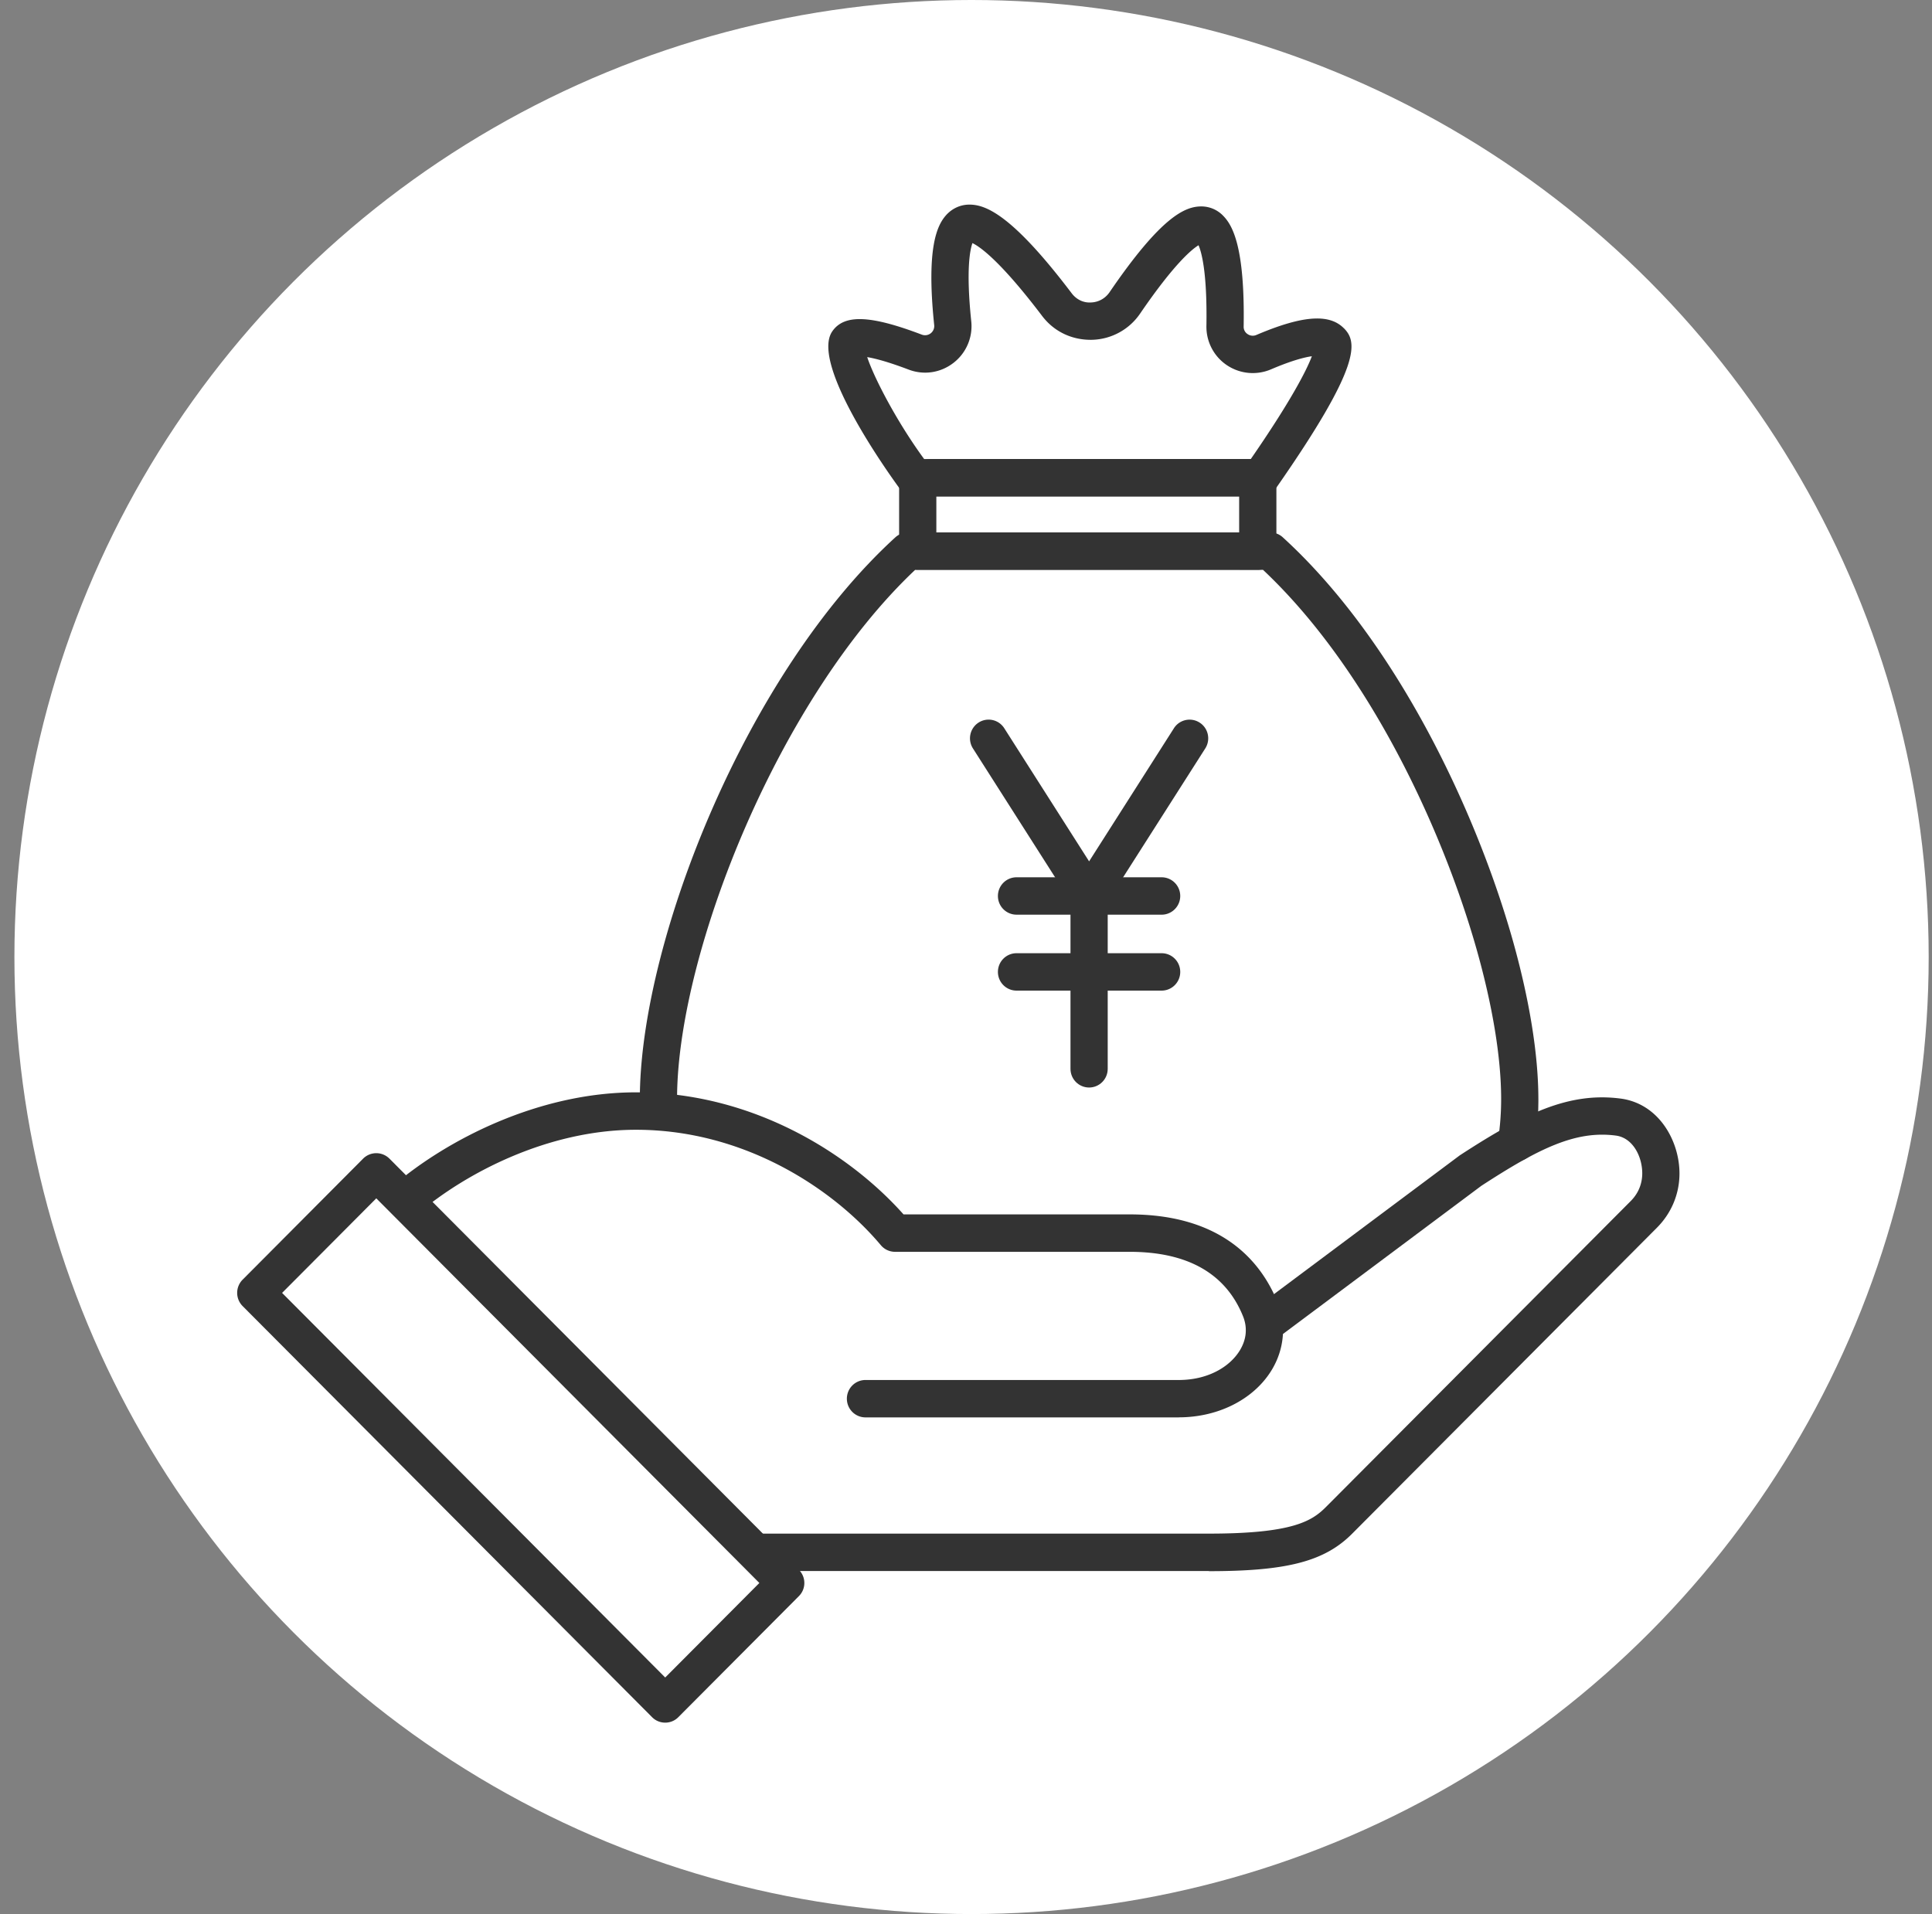
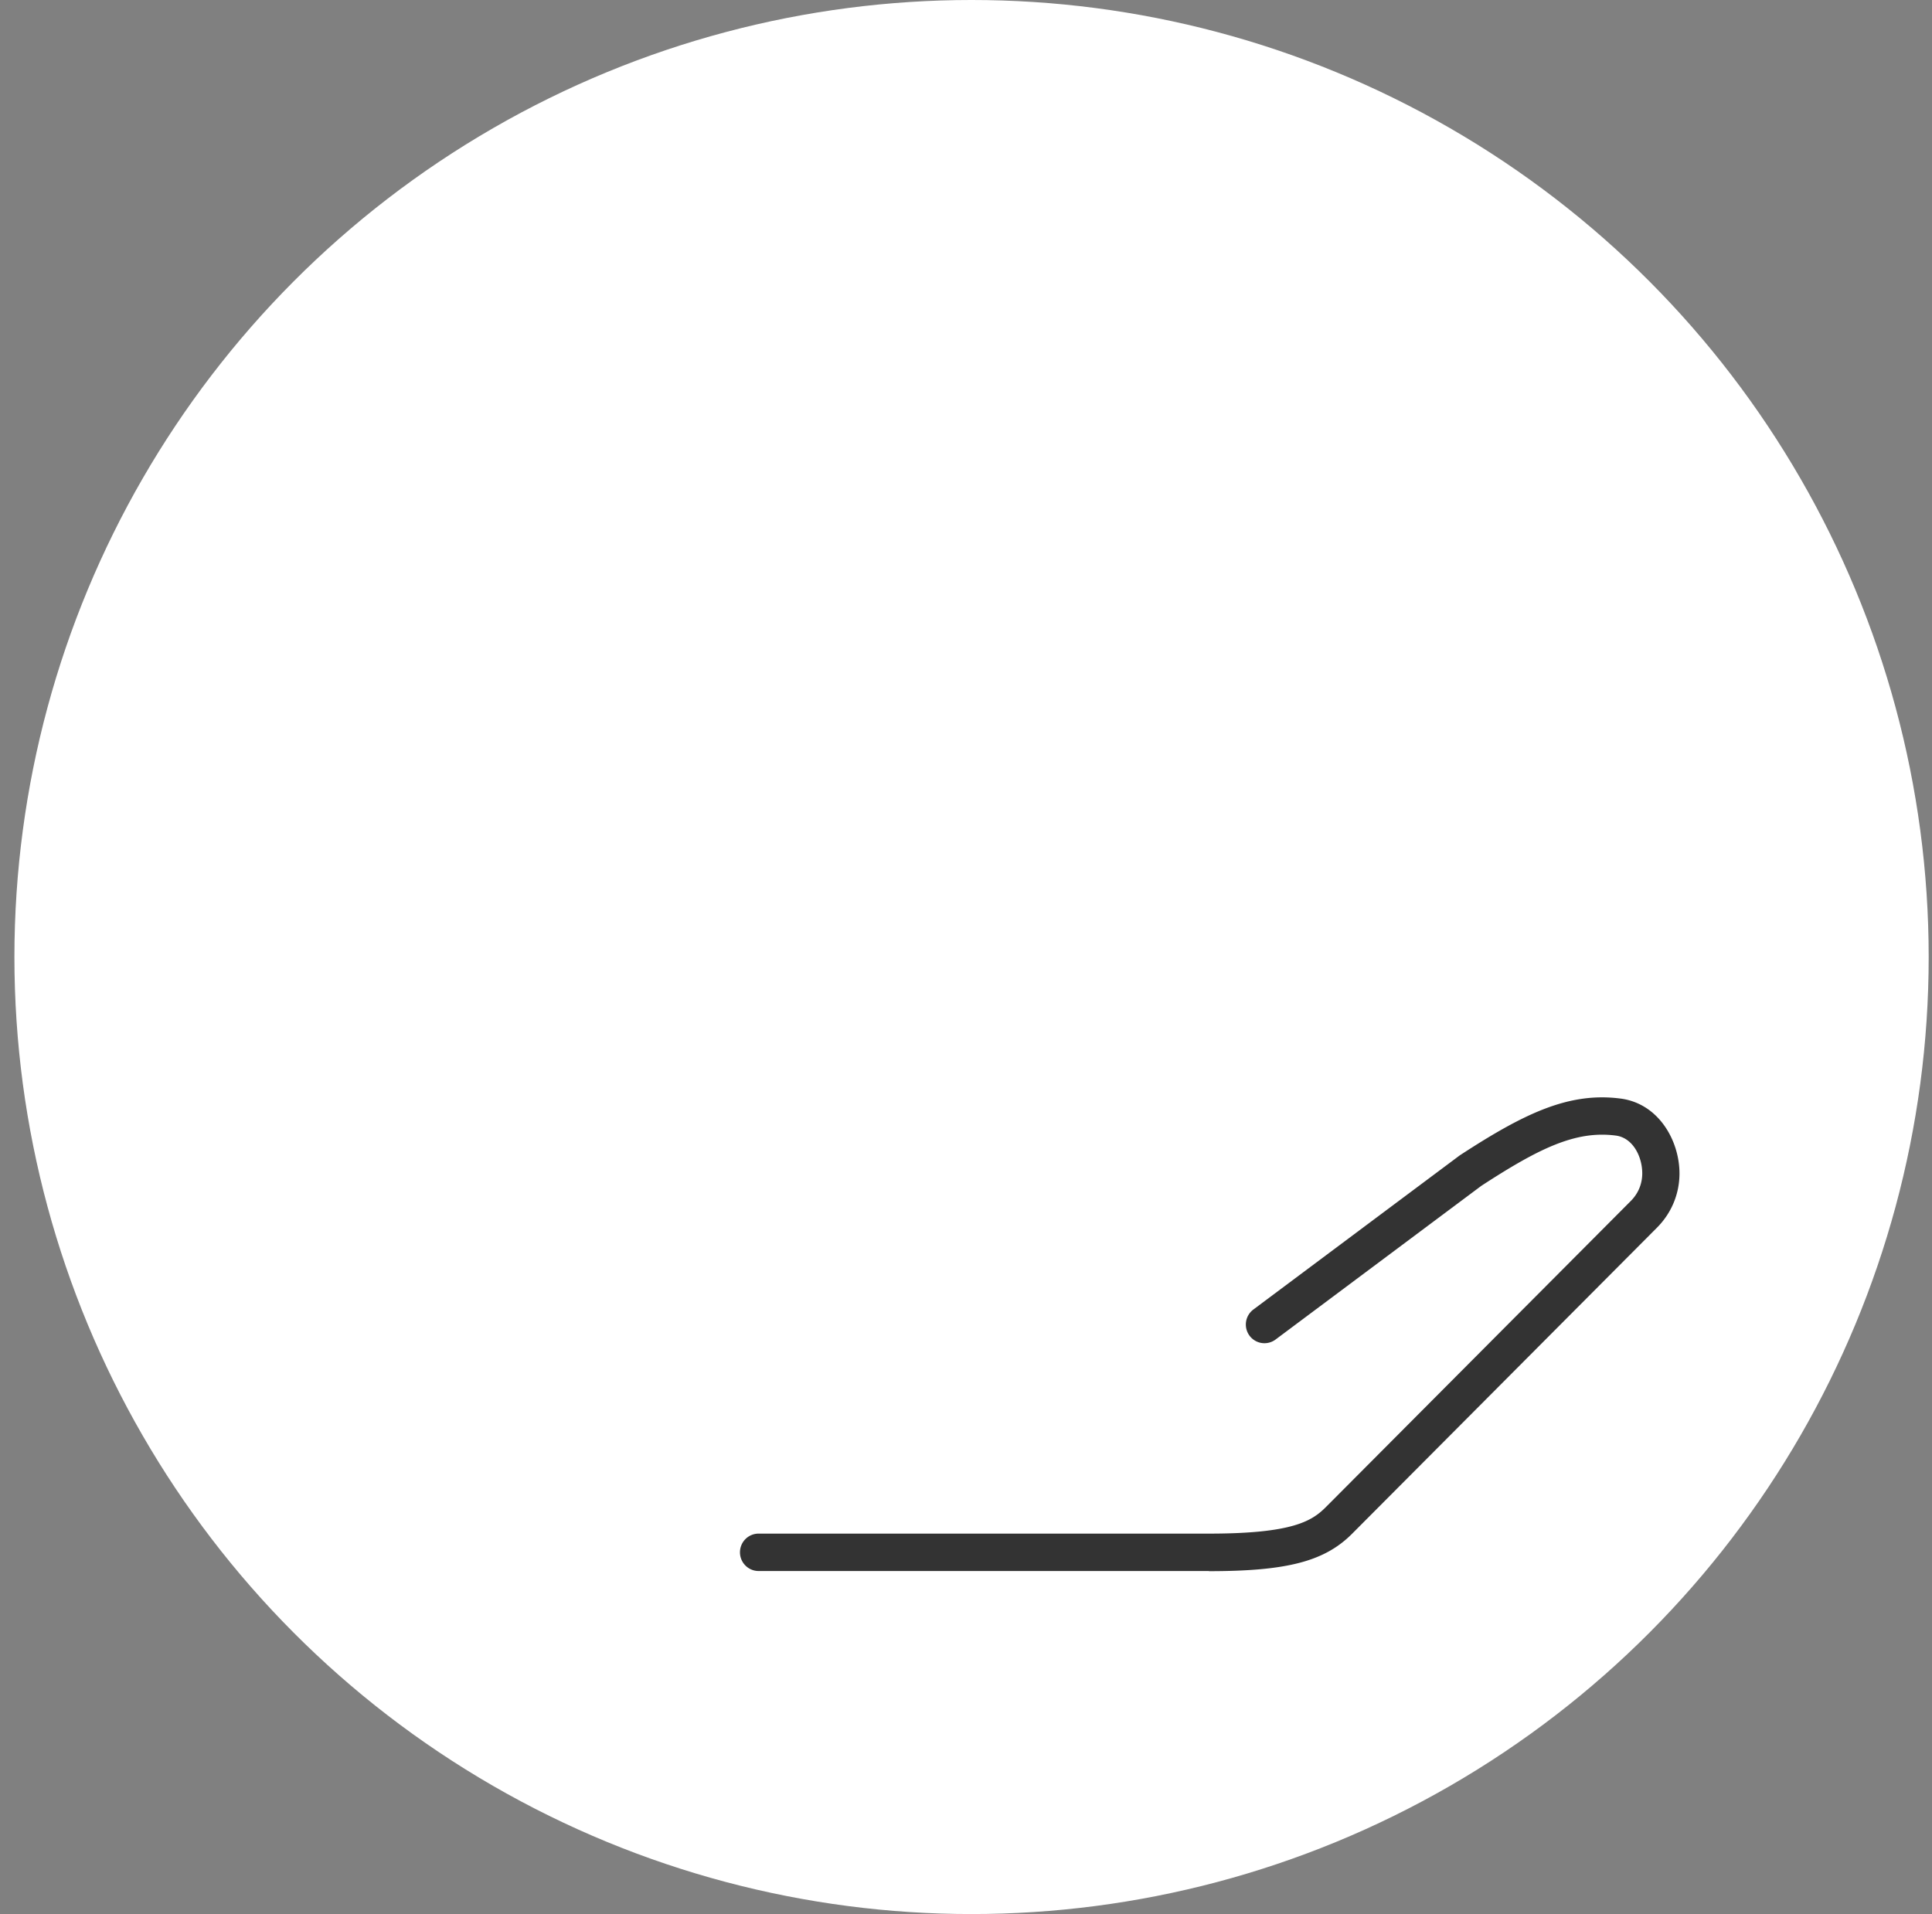
<svg xmlns="http://www.w3.org/2000/svg" width="109" height="108" viewBox="0 0 109 108" fill="none">
  <rect x="0" y="0" width="109" height="108" fill="#808080" stroke="none" />
  <g clip-path="url(#clip0_12294_1654)">
    <circle cx="54.813" cy="54" r="54" fill="#fff" />
-     <path d="M86.793 62.015c0 .232-.006.461-.011.69-.027.656-.086 1.3-.183 1.924a1.038 1.038 0 01-.489.736l-.102.057c-.137.065-.287.1-.446.1-.05 0-.105 0-.161-.011a1.058 1.058 0 01-.879-1.203 15.586 15.586 0 00.17-2.293c0-2.336-.484-5.277-1.397-8.495-1.897-6.669-6.045-15.727-12.039-21.368H51.634C43.996 39.355 38.306 53.542 38.2 61.78c-.002.078-.002.157-.002.235 0 .582-.47 1.055-1.05 1.055a1.053 1.053 0 01-1.051-1.055c0-.124 0-.248.005-.375.161-8.816 6.037-23.675 14.413-31.322.065-.06.135-.108.21-.149.15-.083.322-.127.497-.127h20.444a1 1 0 01.344.06c.135.046.258.119.363.216 6.48 5.915 10.931 15.565 12.941 22.622.967 3.407 1.478 6.544 1.478 9.075zm-10.98-43.499c-.83-.834-2.349-.715-4.928.383a.513.513 0 01-.5-.049.485.485 0 01-.22-.423c.073-4.473-.62-5.703-1.147-6.243a1.707 1.707 0 00-1.238-.537c-.927 0-2.268.575-5.18 4.84-.244.356-.631.57-1.061.58-.433.024-.82-.18-1.077-.52-3.361-4.436-4.85-5.002-5.768-5.002-.503 0-.97.21-1.317.596-.505.567-1.128 1.824-.671 6.202a.518.518 0 01-.704.537c-2.913-1.106-4.374-1.157-5.046-.184-1.262 1.83 3.2 8.047 3.77 8.827l.059.08c.177.233.448.381.739.406l.779.07h.094c.129 0 .255-.025.376-.07h18.346a1.053 1.053 0 00.892-.494c4.855-6.965 4.567-8.236 3.802-9.002v.003zm-5.245 7.386H52.55c-.124 0-.242.016-.355.048h-.021l-.035-.048c-1.529-2.088-2.816-4.557-3.213-5.752.421.07 1.144.251 2.332.702.86.329 1.808.186 2.533-.375a2.614 2.614 0 001.005-2.353c-.304-2.916-.067-4.032.067-4.407.408.194 1.555.976 3.928 4.105.671.888 1.684 1.368 2.799 1.352a3.386 3.386 0 002.743-1.495c1.932-2.824 2.923-3.62 3.286-3.841.169.388.494 1.532.445 4.554a2.609 2.609 0 001.148 2.209 2.621 2.621 0 002.495.24c1.193-.51 1.908-.685 2.306-.74-.31.832-1.252 2.626-3.445 5.8z" fill="#333" />
-     <path d="M70.962 25.902H51.777c-.58 0-1.05.472-1.05 1.055v4.14c0 .583.47 1.055 1.05 1.055h19.185c.58 0 1.05-.472 1.05-1.055v-4.14c0-.583-.47-1.055-1.05-1.055zm-18.135 4.14v-2.03h17.084v2.03H52.827zm8.618 21.568a1.05 1.05 0 01-.884-.485l-5.671-8.897a1.058 1.058 0 01.32-1.457 1.046 1.046 0 011.45.321l4.785 7.51 4.785-7.51c.311-.49.961-.633 1.45-.32.49.312.632.965.32 1.456l-5.671 8.897a1.05 1.05 0 01-.884.486z" fill="#333" />
-     <path d="M61.445 61.363c-.58 0-1.05-.472-1.05-1.055v-9.755c0-.582.47-1.054 1.05-1.054.58 0 1.05.472 1.05 1.054v9.755c0 .583-.47 1.055-1.05 1.055z" fill="#333" />
-     <path d="M65.537 51.61h-8.186c-.58 0-1.05-.472-1.05-1.054 0-.583.47-1.055 1.05-1.055h8.186c.58 0 1.05.472 1.05 1.055 0 .582-.47 1.055-1.05 1.055zm0 4.285h-8.186c-.58 0-1.05-.472-1.05-1.055s.47-1.055 1.05-1.055h8.186c.58 0 1.05.472 1.05 1.055s-.47 1.055-1.05 1.055zM45.132 88.643a.778.778 0 00-.061-.07l-2.031-2.04L24.406 67.82l-2.434-2.444a1.05 1.05 0 00-1.486 0l-6.797 6.828a1.057 1.057 0 000 1.492L36.788 96.89c.196.2.462.31.742.31.279 0 .545-.11.741-.31l6.8-6.828c.39-.388.41-1.006.061-1.419zm-7.602 6.01L15.915 72.952l5.314-5.336 21.613 21.703-5.314 5.336z" fill="#333" />
    <path d="M68.205 88.644H42.798c-.58 0-1.05-.473-1.05-1.055 0-.583.47-1.055 1.05-1.055h25.407c4.715 0 5.808-.707 6.593-1.492L92 67.772c.54-.542.653-1.15.653-1.565 0-.941-.524-2.01-1.497-2.133-2.267-.294-4.333.723-7.584 2.838l-11.606 8.67a1.048 1.048 0 01-1.47-.216 1.058 1.058 0 01.216-1.476l11.632-8.689c.02-.013.038-.027.057-.038 3.613-2.352 6.12-3.552 9.024-3.177 2.163.28 3.328 2.387 3.328 4.227 0 1.149-.45 2.234-1.268 3.056L76.284 86.54c-1.553 1.56-3.668 2.113-8.079 2.113v-.008z" fill="#333" />
-     <path d="M66.504 79.976H48.829c-.58 0-1.05-.472-1.05-1.055s.47-1.055 1.05-1.055h17.675c2.21 0 3.656-1.335 3.774-2.624.03-.33-.021-.664-.156-.99-.978-2.401-3.127-3.618-6.386-3.618H50.498a1.05 1.05 0 01-.803-.375c-2.644-3.148-7.66-6.512-13.812-6.512-4.972 0-9.617 2.447-12.307 4.734a1.046 1.046 0 01-1.48-.124 1.058 1.058 0 01.121-1.486c2.974-2.53 8.124-5.236 13.666-5.236 6.628 0 12.071 3.49 15.093 6.887h12.759c5.222 0 7.412 2.679 8.33 4.928.264.645.366 1.311.304 1.983-.239 2.587-2.759 4.54-5.867 4.54l.003.003z" fill="#333" />
  </g>
  <defs>
    <clipPath id="clip0_12294_1654">
      <path fill="#fff" transform="translate(.813)" d="M0 0h108v108H0z" />
    </clipPath>
  </defs>
</svg>